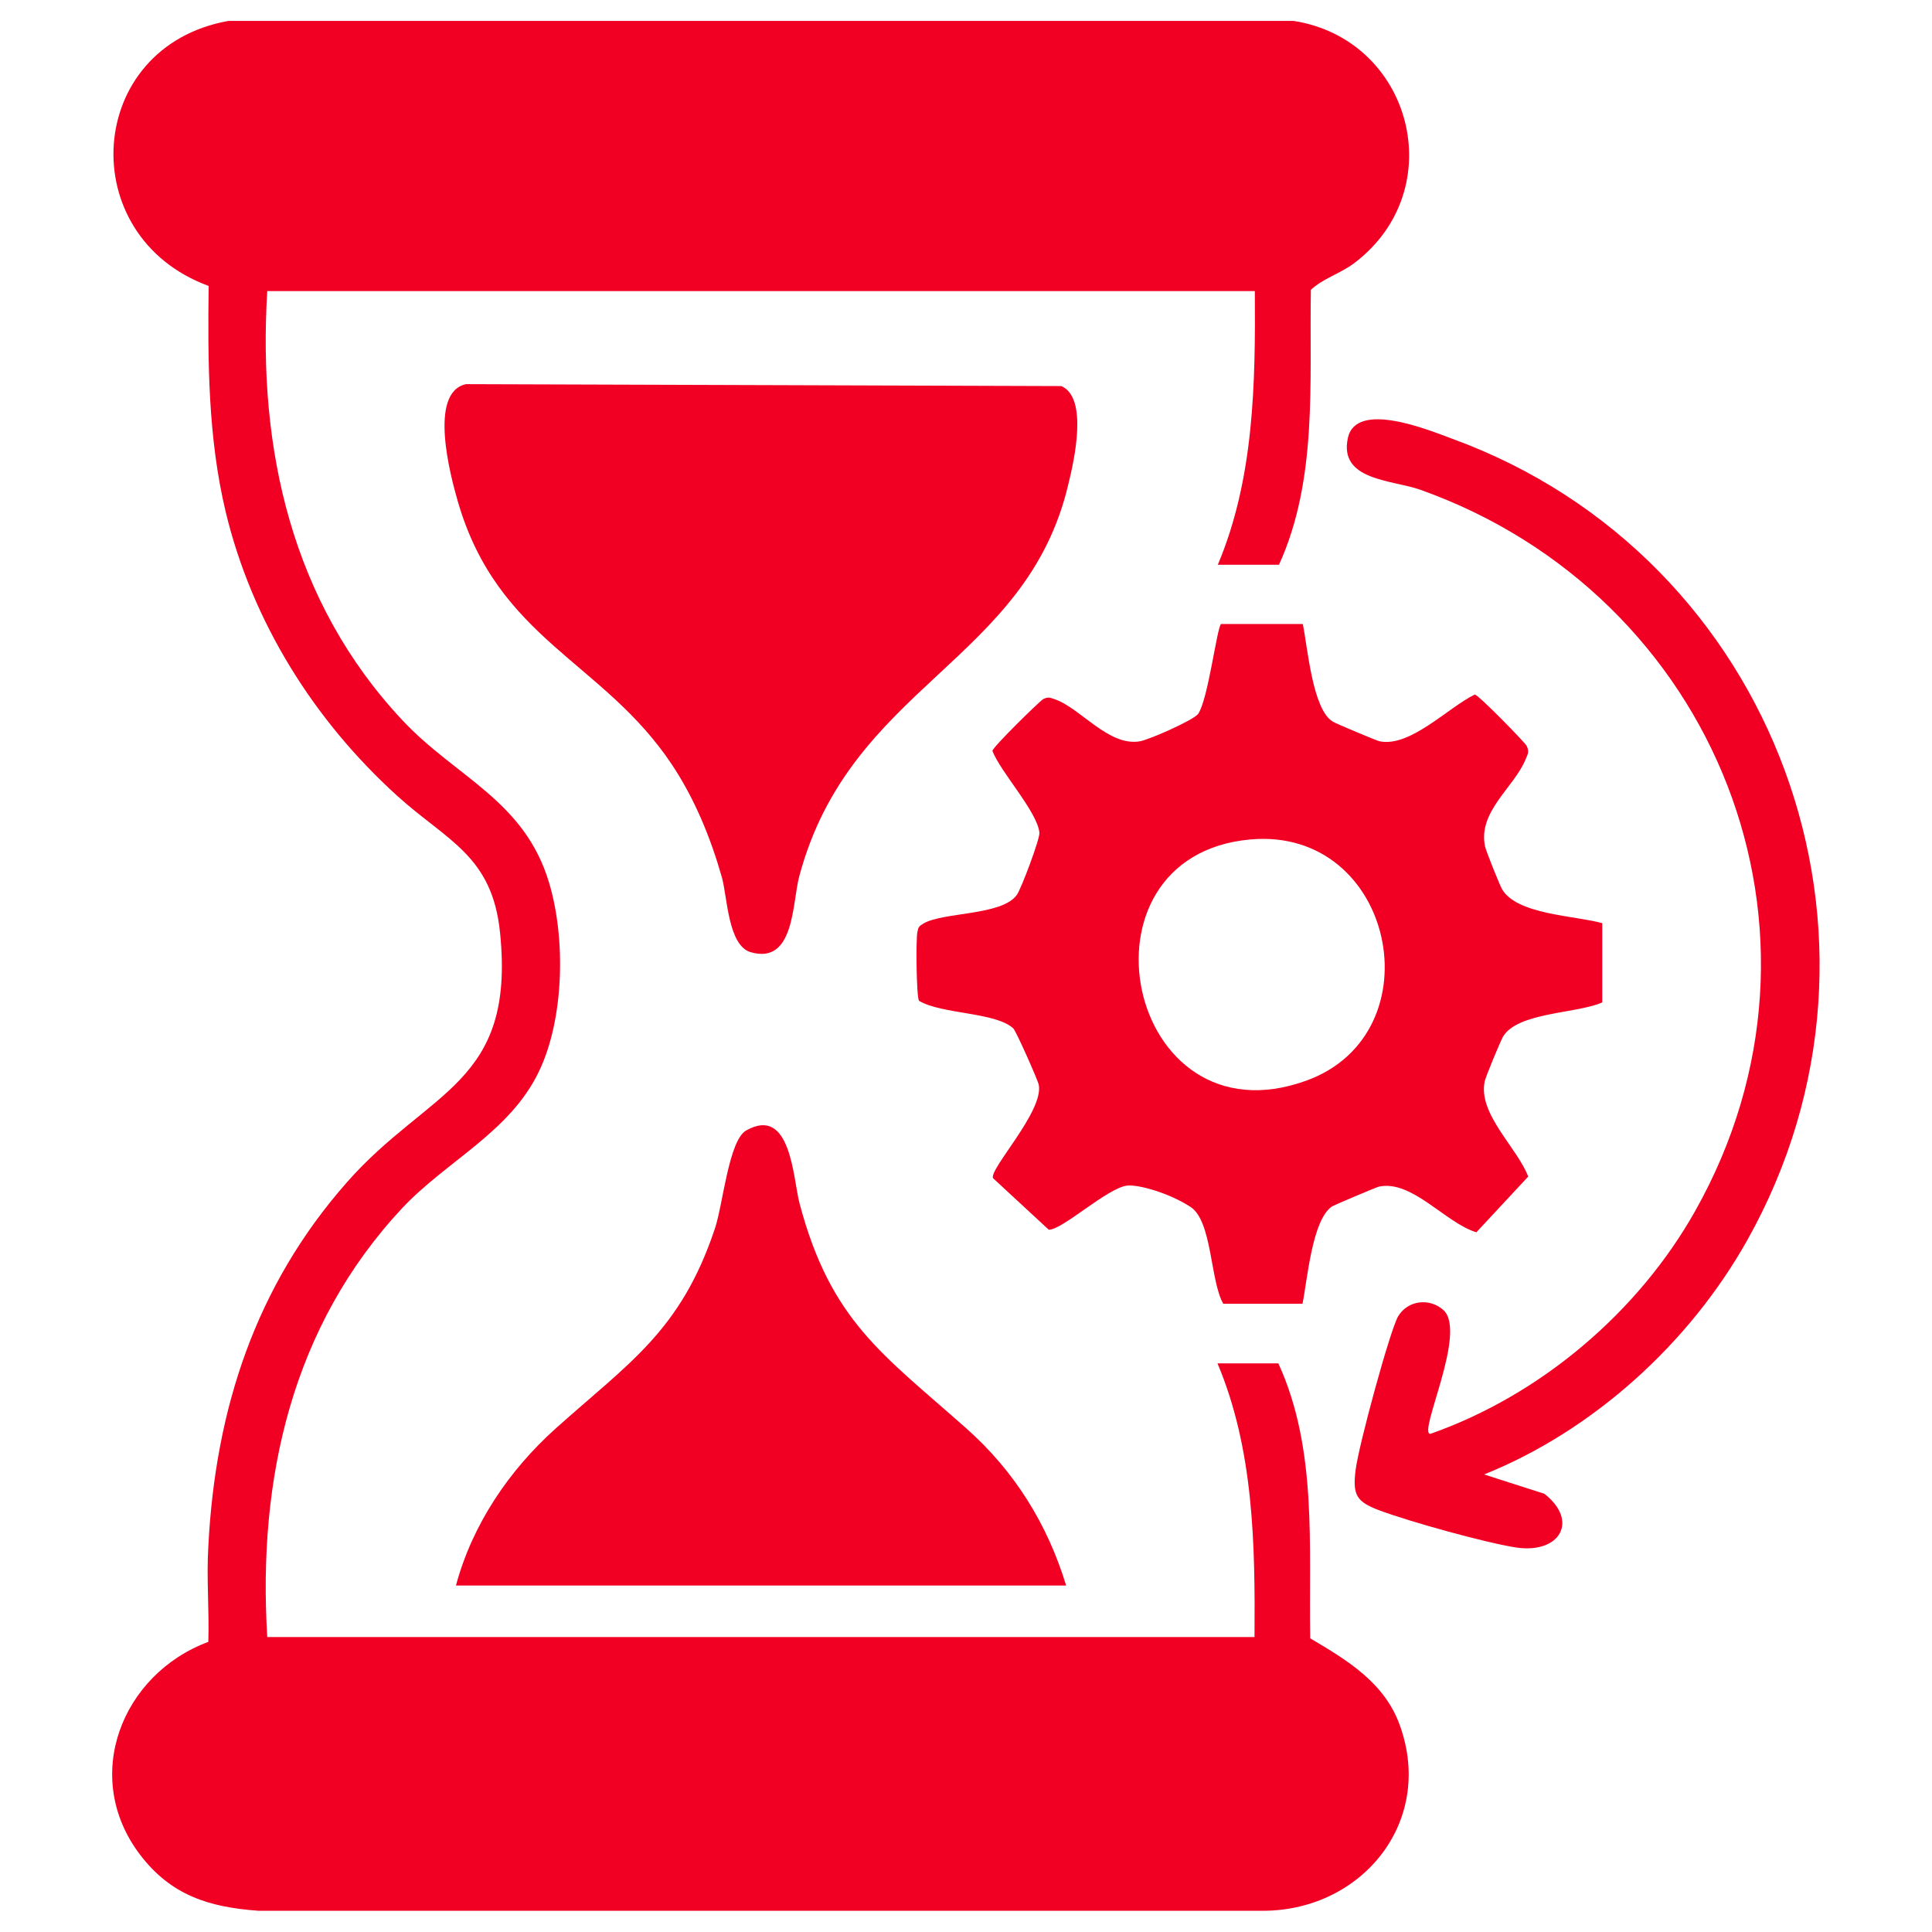
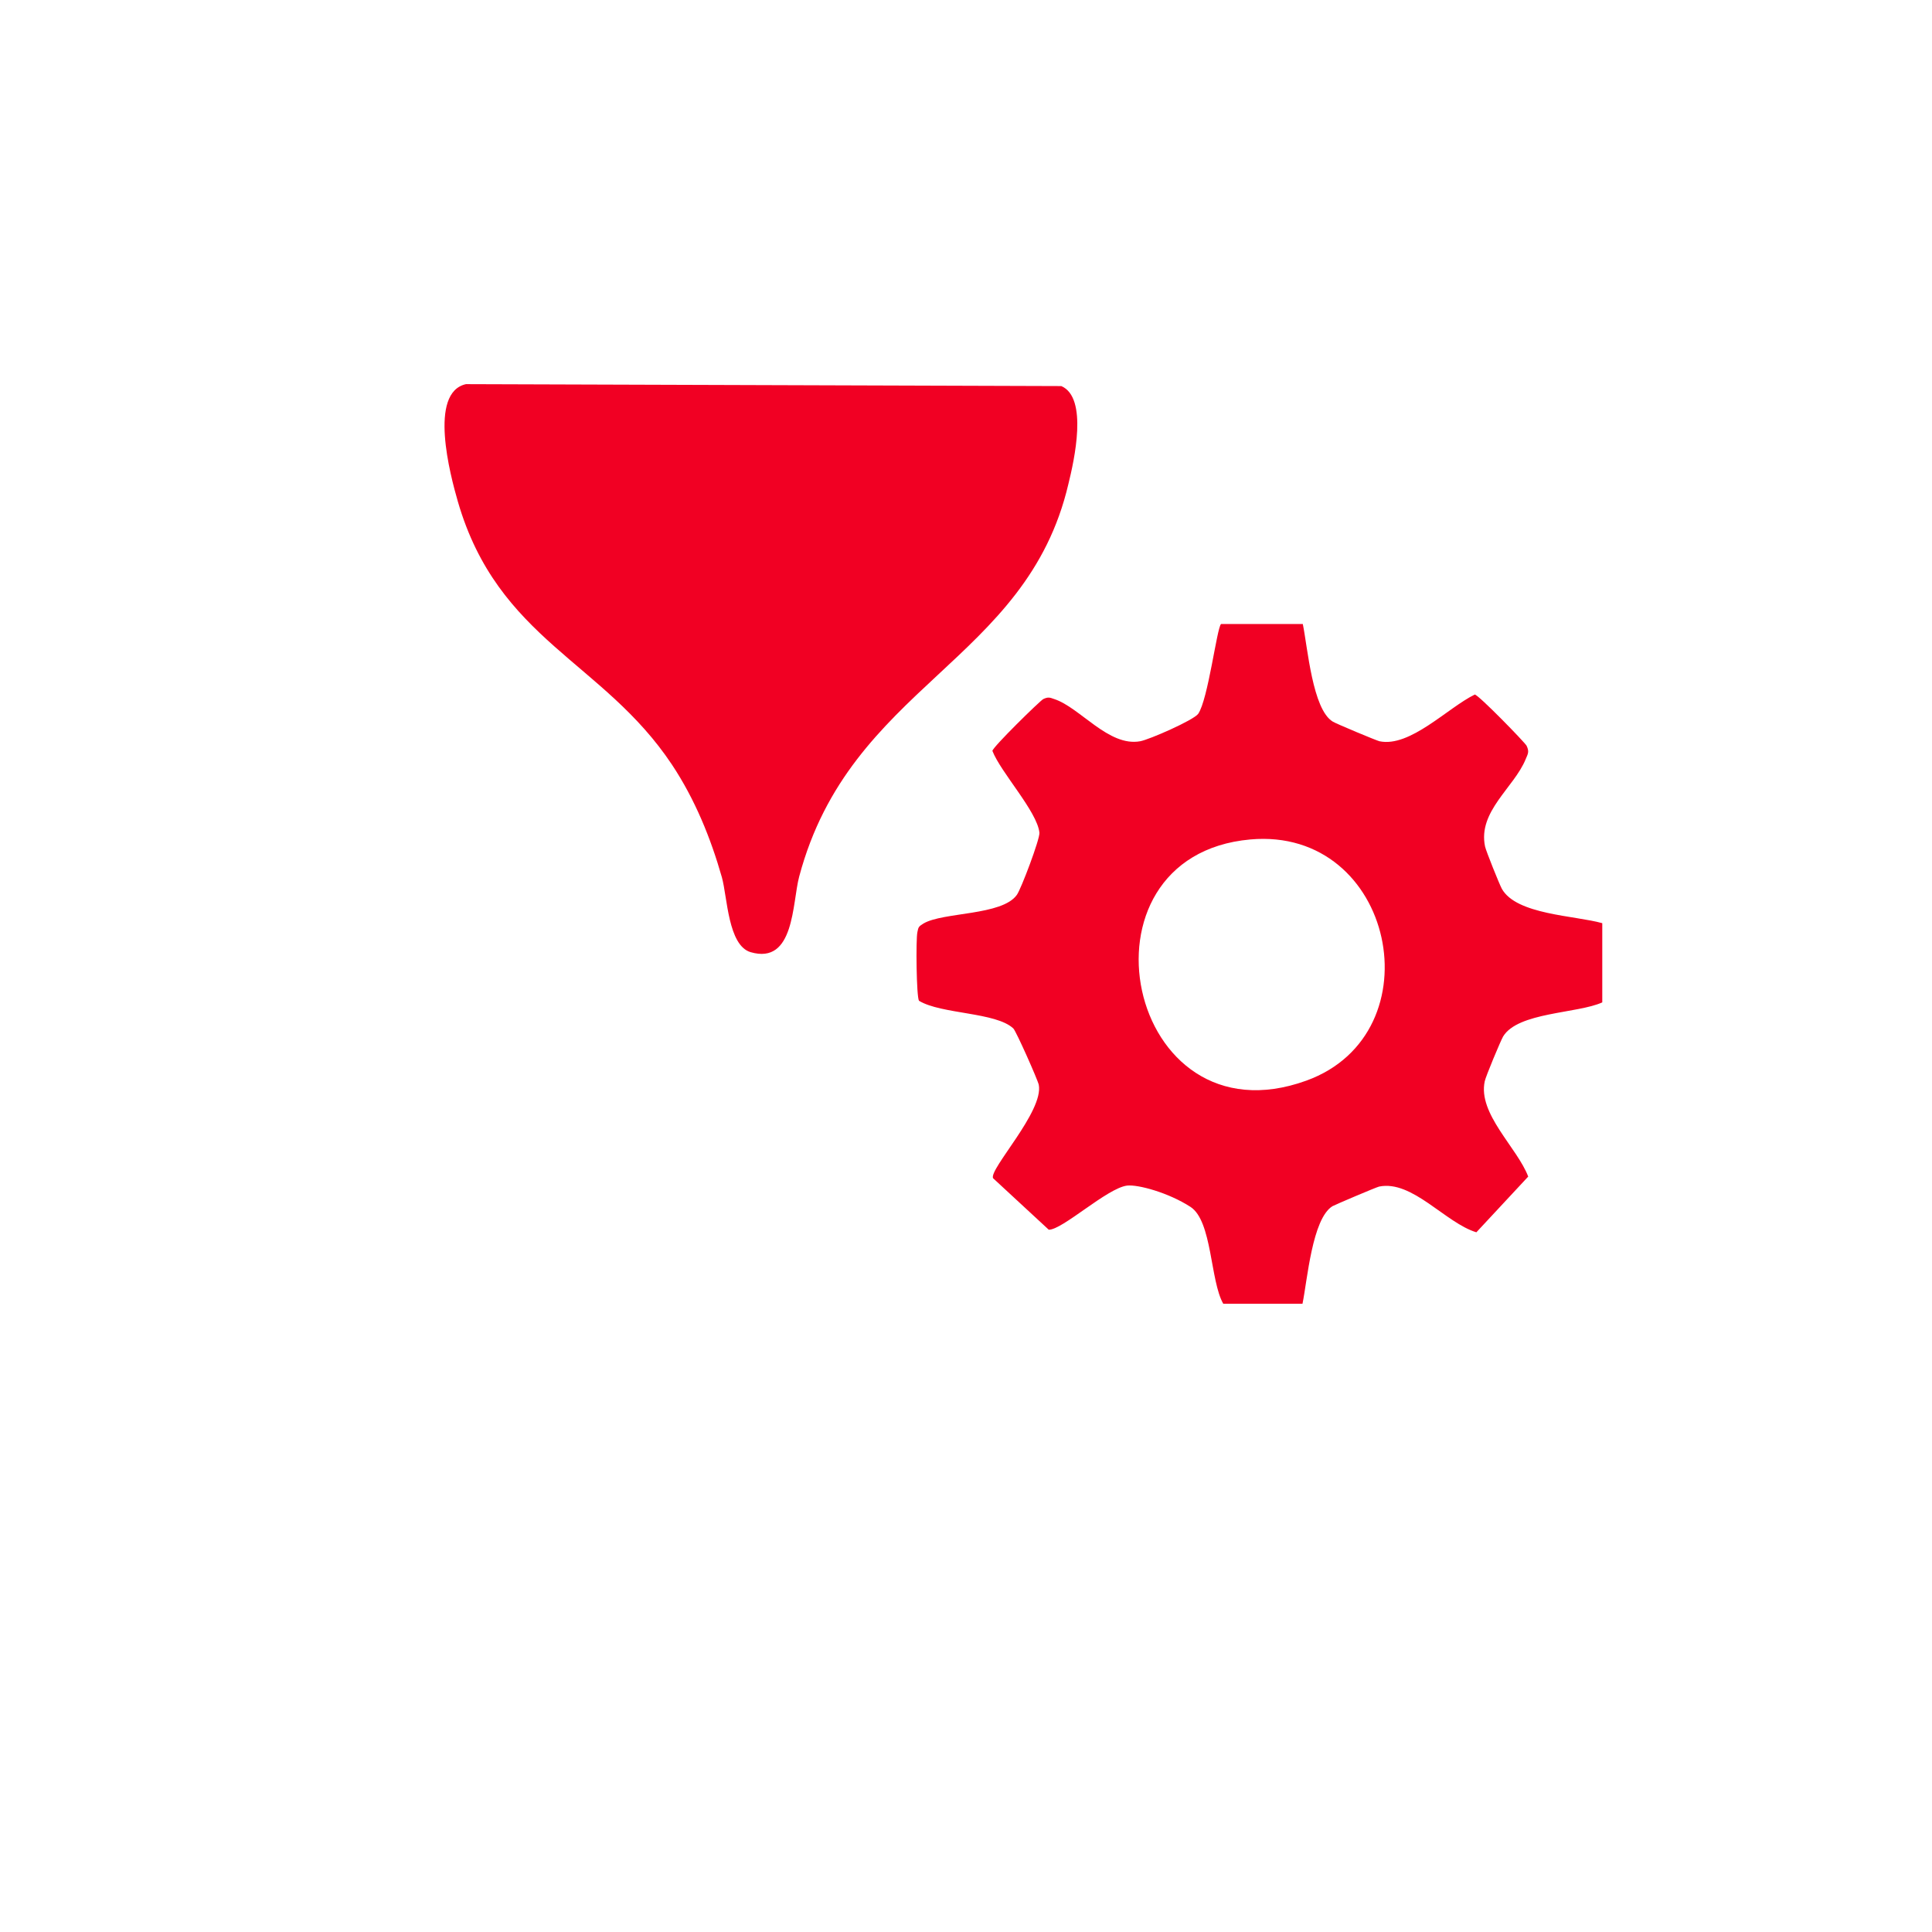
<svg xmlns="http://www.w3.org/2000/svg" id="Layer_1" version="1.1" viewBox="0 0 600 600">
  <defs>
    <style>
      .st0 {
        fill: #f10023;
      }
    </style>
  </defs>
  <g id="e8zWrh.tif">
    <g>
-       <path class="st0" d="M378.2,175.4c11.3-26.8,11.7-56.3,11.5-85H83c-3,49.2,7.7,96.7,41.9,133.2,16.7,17.9,38.1,24.9,45.7,50.8,5.1,17.2,4.6,42-3.2,58.3-9,18.9-28.7,27.8-42.5,42.5-34.2,36.6-44.9,84-41.9,133.2h306.6c.2-28.7-.2-58.2-11.5-85h18.9c12.2,26.6,9.4,56.7,9.9,85.4,11.5,6.8,23.2,13.8,27.9,27.2,10.8,30.3-12.5,58-43.6,57.4H80.2c-15.3-1.1-27.1-4.8-36.7-17.4-18.4-24.2-5.7-56.1,21.2-66.1.3-9.9-.6-19.9,0-29.7,2.2-42.7,14.7-80.9,43.1-113.1,25.5-28.9,52.3-30.3,47.5-77.4-2.4-24.1-16.6-28.6-32-42.6-25.8-23.4-45-54-53.2-88.1-5.5-23-5.6-46.7-5.3-70.2C22.7,73.4,26.3,14.5,70.9,6.5h330.9c36.7,5.8,49,52.3,18.8,75.2-4.4,3.3-9.6,4.7-13.5,8.3-.5,28.7,2.2,58.8-9.9,85.4h-18.9Z" />
      <path class="st0" d="M404.6,193.8c1.5,7.3,3,26.5,9.3,30.3.9.6,13.6,5.9,14.5,6.1,9.5,2,21.2-10.4,29.6-14.5,1.1,0,15.6,14.9,16.1,15.9.9,1.9.4,2.5-.3,4.2-3.6,8.8-14.9,16.2-12.6,27.1.3,1.4,4.4,11.6,5.2,13.1,4.5,8.1,22.7,8.3,31.2,10.7v24.6c-7.7,3.5-26.2,3-30.8,10.6-.8,1.4-5.4,12.4-5.7,13.9-2.2,10.1,10.1,20.6,13.5,29.6l-16.1,17.3c-9.6-2.9-19.9-16.3-30.2-14.2-.9.2-13.6,5.6-14.5,6.1-6.3,3.9-7.8,23-9.3,30.3h-24.6c-4.1-7.1-3.4-25.7-10.2-30.1s-16.3-7-19.7-6.6c-6.2.8-20.1,13.8-24.3,13.7l-17.3-16c-1.3-2.8,15.8-20.8,14.2-29-.3-1.5-7-16.6-7.9-17.5-5.4-5.1-22.4-4.4-29.3-8.6-.8-1.2-1-19-.5-21.3.3-1.7.5-1.8,1.9-2.7,6.1-3.6,24.4-2.4,29-8.9,1.3-1.8,7.2-17.4,7-19.3-.7-6.6-12-18.7-14.6-25.4,0-1.1,14.8-15.6,15.8-16.1,1.5-.7,2-.5,3.4,0,8,2.6,16.9,14.9,26.7,13.1,2.8-.5,16.5-6.5,18-8.5,3.1-4.5,5.8-26.7,7.1-27.9h25.1ZM388.3,260.7c-56.9,5.1-38.6,95.2,17.4,74.9,40.6-14.7,27.4-78.9-17.4-74.9Z" />
      <path class="st0" d="M144.7,119.3l184.9.6c8.4,3.6,4,23.1,2.2,30.4-13,55.6-67.7,62.3-83.6,121.9-2.2,8.2-1.4,27.5-15.1,23.5-7-2.1-7.2-17-8.9-23.2-3.5-12.3-8.4-24.3-15.5-35-21.4-32.2-54-38.7-66.5-81.7-2.4-8.3-9.2-33.9,2.5-36.5Z" />
-       <path class="st0" d="M331.1,492.4h-189.5c5.1-19,16.5-35.8,31-48.8,22.9-20.5,38.8-30.3,49.4-62,2.5-7.3,4.3-27.4,9.7-30.5,14-8,14.6,15.1,16.6,22.6,9.7,36.6,25.8,46.8,51.8,69.9,14.9,13.2,25.2,29.7,31,48.8Z" />
-       <path class="st0" d="M460.9,457.9l18.7,6c10.8,8.4,4.9,18.7-8.7,16.7-9.7-1.5-33-8-42.4-11.5-7.2-2.7-8.5-4.7-7.5-12.6s10.7-43.4,13.2-47.7c3-5,9.7-5.8,14-2,7.7,6.7-8,38.5-4,38.5,34.2-12,64.6-37.8,82.3-69.3,48.6-86.4,6.4-191.2-85.4-223.9-8.7-3.1-25.4-2.8-22.5-16.1,2.6-11.7,25-2.5,32.5.3,100.5,36.7,144.2,155.1,91.5,248.9-17.9,31.9-47.8,59.1-81.7,72.7Z" />
    </g>
  </g>
</svg>